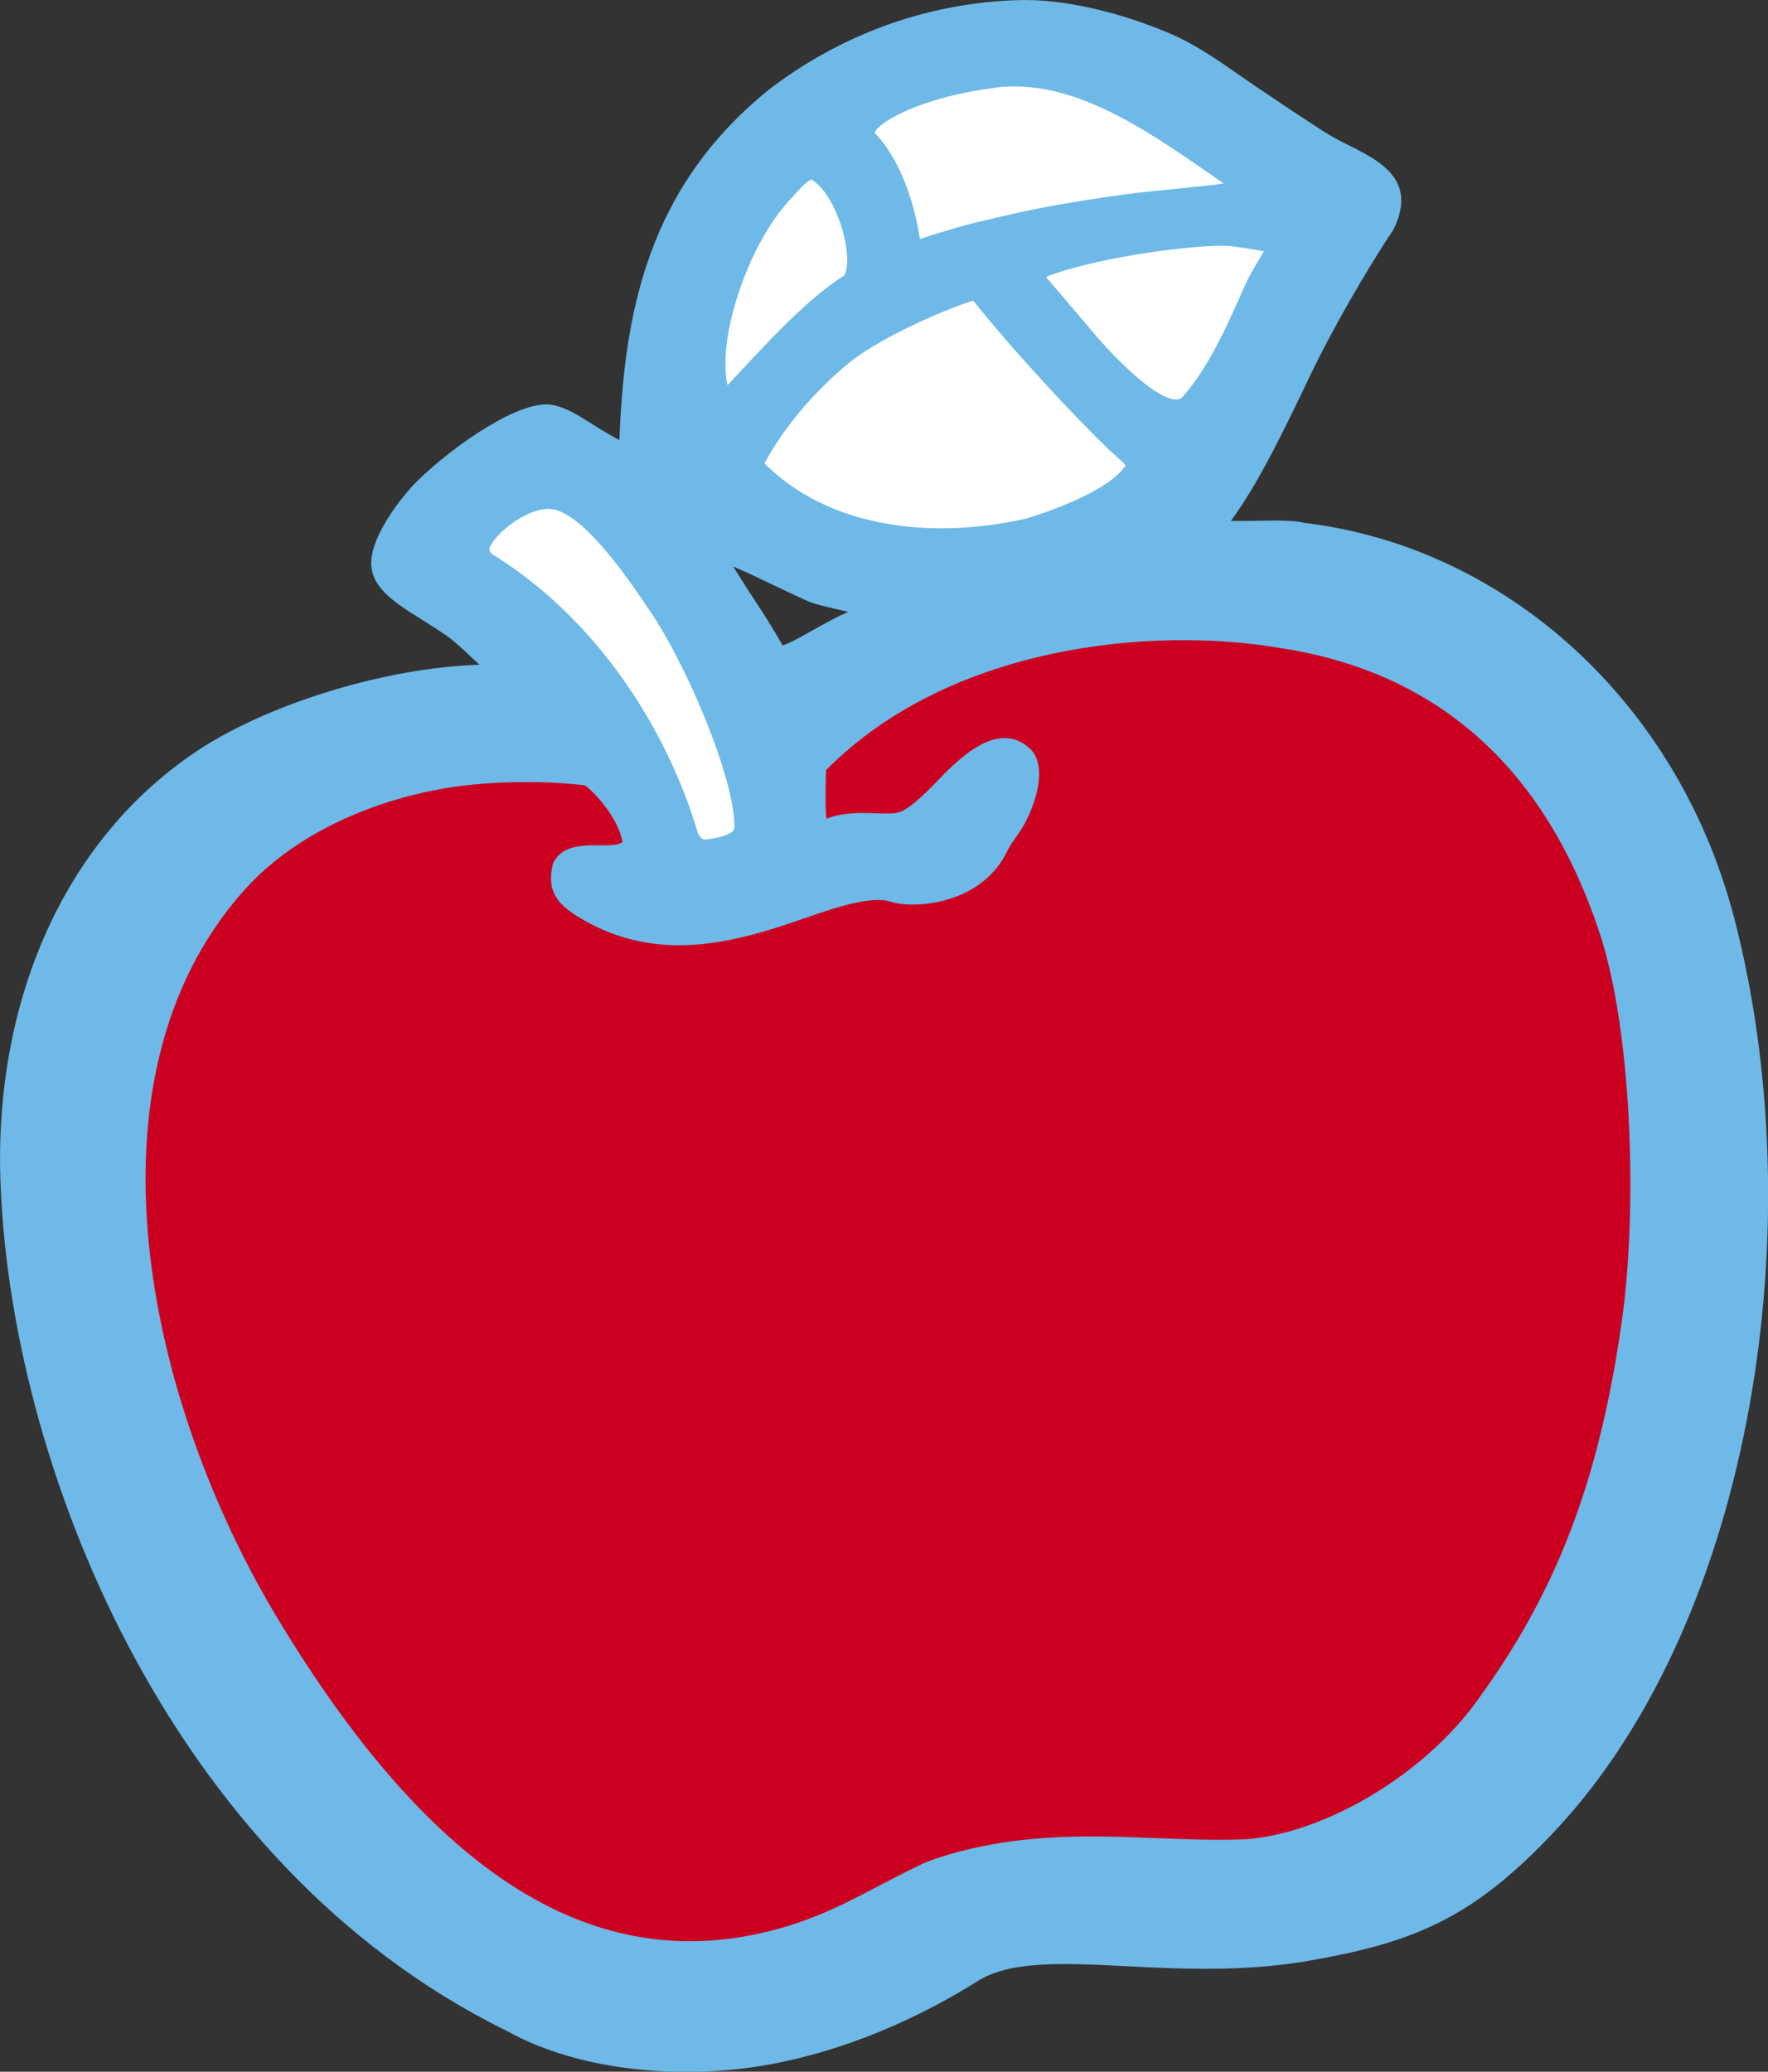
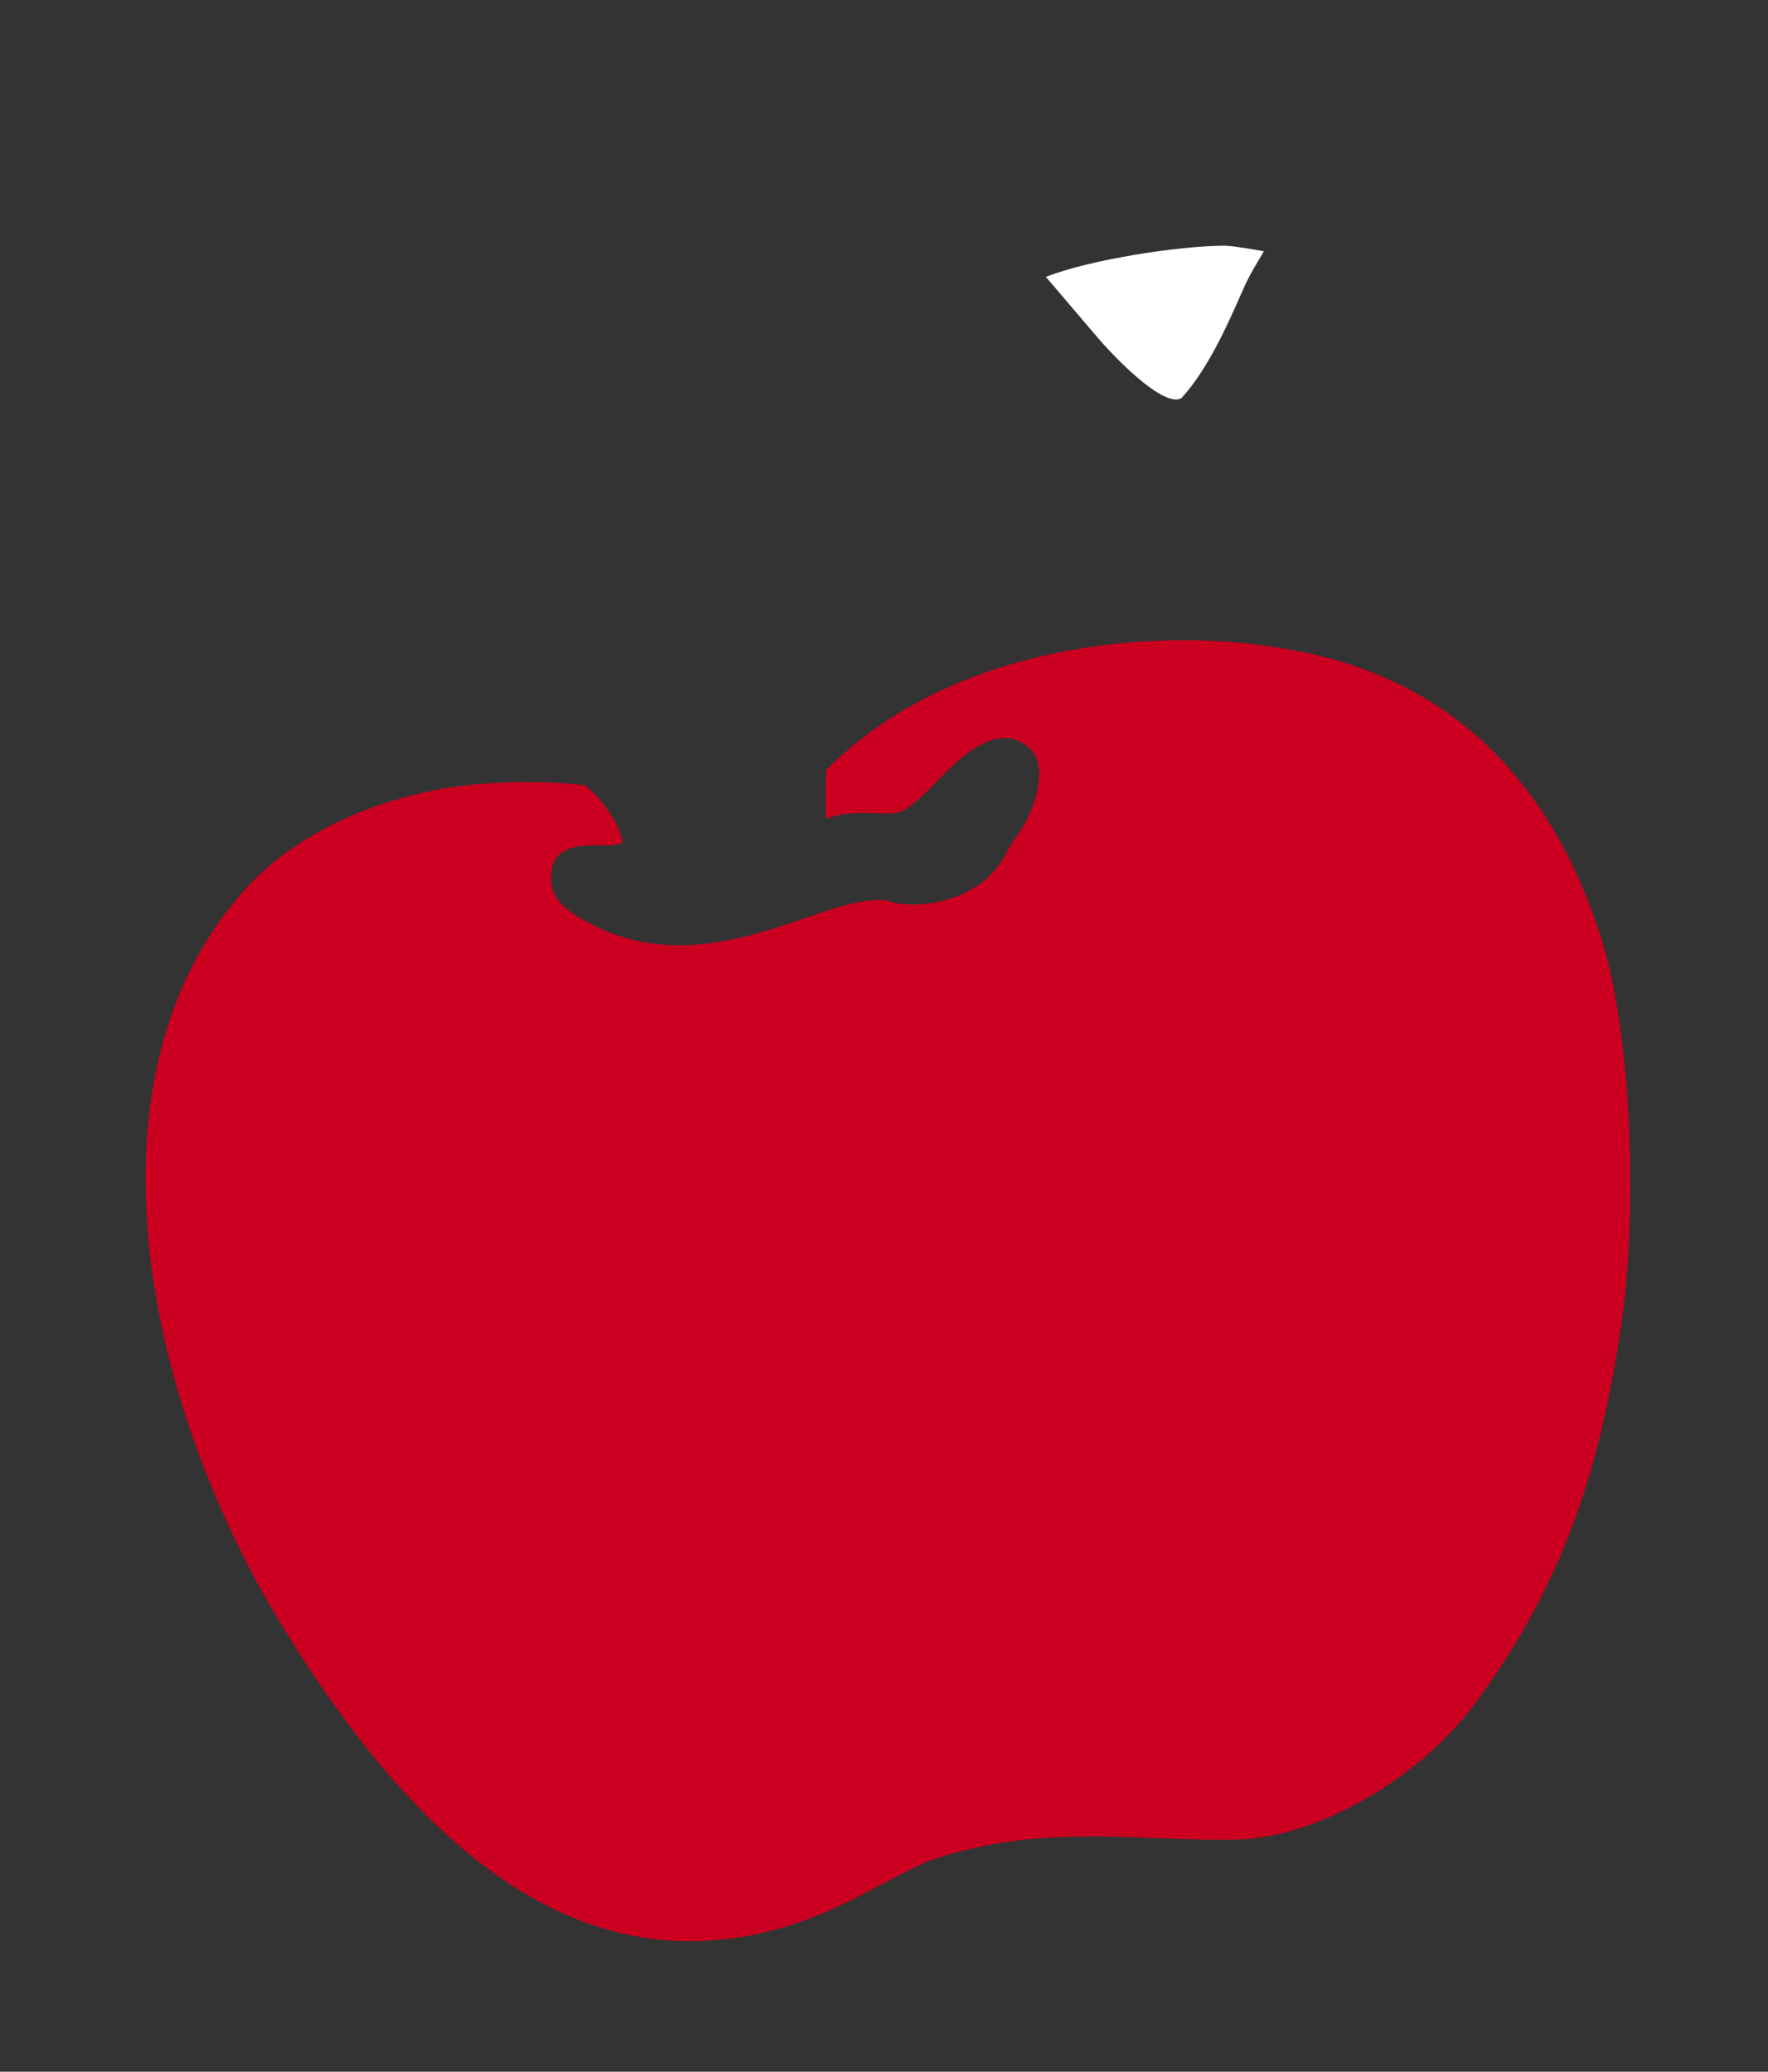
<svg xmlns="http://www.w3.org/2000/svg" id="b" data-name="レイヤー 2" viewBox="0 0 111.38 130.52">
  <rect x="0" y="0" width="111.38" height="130.52" fill="#333333" stroke="none" />
  <defs>
    <style>
      .d {
        fill: #6eb9e7;
      }

      .e {
        fill: #cb0020;
      }

      .f {
        fill: #fff;
      }
    </style>
  </defs>
  <g id="c" data-name="Design">
    <g>
-       <path class="d" d="M109.23,57.77c-3.53-13.53-14.36-23.32-27.08-24.83-.84-.24-2.98-.1-4.24-.12-.11,0-.25,0-.37,0,1.75-2.38,3.31-5.64,4.95-9.06,1.39-2.94,3.69-6.91,5.3-9.3,1.86-3.81-2.06-4.74-4.08-5.98-.83-.5-4.37-2.86-5.45-3.62-1.33-.93-2.83-1.99-4.4-2.68C71.54,1.16,67.85-.01,64.51,0c-5.73.09-11.23,2-15.91,5.52-7.87,6.26-9.27,14.29-9.58,22.2-.37-.18-.87-.48-1.25-.71-.9-.55-1.82-1.25-2.92-1.49-1.96-.44-6.22,2.49-8.59,4.81-.9.89-3.13,3.66-2.85,5.48.26,1.81,2.68,2.8,4.75,4.26.66.46,1.51,1.33,2.05,1.81-5.97.18-13.11,2.45-17.41,5.18C4.04,52.67-.3,63.02.02,74.13c.51,17.75,10.43,43.27,31.89,53.81,4.74,2.65,11.38,3.09,16.64,2.11,4.88-.91,9.37-2.94,12.98-5.2,2.03-1.34,5.44-1.18,9.37-.98,3.39.17,7.24.37,11.33-.3,6.78-1.17,10.55-2.64,15.87-8.37,12.35-13.34,16.16-38.13,11.14-57.42ZM51.06,37.93c.29.13.84.26,1.48.41.23.06.56.12.89.21-.72.31-1.46.73-2.17,1.12-.62.35-1.5.86-1.96.99-.62-1.11-1.37-2.27-2.06-3.31-.33-.51-.72-1.12-1.05-1.66.73.31,1.6.72,2.32,1.07.8.38,1.66.79,2.54,1.19h.01Z" />
      <path class="e" d="M27.65,49.73c-5.01.94-9.5,3.2-12.35,6.45-10.42,11.79-6.13,32.05,2.26,45.9,9.28,15.36,18.96,21.86,29.59,19.87,3.44-.64,5.79-1.86,8.27-3.17.97-.5,1.94-1.02,3-1.5,5.11-1.83,9.94-1.66,14.6-1.47,1.82.07,3.62.14,5.39.07,4.85-.33,10.9-3.83,14.33-8.31,5.29-7.09,8.04-14.25,9.48-24.69.92-6.84.61-18.07-1.51-24.29-3.44-10.23-10.12-16.18-19.85-17.73-8.25-1.46-21.06-.2-28.82,7.66,0,0-.09,2.56.04,3.06,1.75-.72,3.91-.07,4.73-.47,1.01-.51,2.2-1.9,2.86-2.54,1.31-1.28,3.44-3.05,5.21-1.41,1.26,1.17.22,4.03-.7,5.33-.32.46-.63.89-.77,1.22-1.64,3.3-5.88,3.57-7.29,3.1-1.41-.46-4.27.65-5.87,1.19-4.4,1.53-8.93,2.55-13.44-.01-1.66-.94-2.42-1.78-1.97-3.59.85-1.82,3.57-.76,4.38-1.35-.31-1.68-1.96-3.3-2.37-3.57-2.84-.35-6.46-.26-9.2.25Z" />
      <path class="f" d="M65.89,17.45c.14.15,2.92,3.43,3.25,3.81,1.63,1.88,4.3,4.41,5.29,3.82,1.66-1.81,2.9-4.6,3.89-6.86.46-1.04.87-1.63,1.3-2.39-.55-.1-1.92-.34-2.47-.35-2.82,0-8.52.87-11.27,1.97Z" />
-       <path class="f" d="M64.71,32.65s4.62-1.35,6.04-3.11l.17-.21c-.05-.11-1.04-.98-1.04-.98-2.26-2.19-5.84-6.01-8.57-9.41-1.49.45-5.68,2.2-7.8,3.9-1.93,1.58-4,3.84-5.35,6.35,3.97,4,10.39,4.87,16.54,3.47Z" />
-       <path class="f" d="M51.13,11.32h-.02c-.13.03-.44.22-1.15,1.06-2.6,2.57-4.83,8.65-4.13,11.89.26-.27.55-.59.86-.92,1.79-1.92,4.2-4.54,6.5-6,.15-.26.25-.83.13-1.69-.21-1.65-1.08-3.51-1.93-4.15l-.25-.2Z" />
-       <path class="f" d="M34.48,32.06c-1.51.08-3.3,1.61-3.64,2.45-.08.23.19.46.39.54,6.81,4.31,10.95,11.42,12.72,17.38.02.05.16.5.53.46.39-.05,1.15-.16,1.61-.46.2-.12.18-.38.18-.43-.05-3.13-3.08-10.27-5.39-13.6-2.59-3.92-4.87-6.43-6.41-6.34Z" />
-       <path class="f" d="M62.7,5.53c-4.69.58-7.42,2.2-7.6,2.84,2.32,2.39,2.85,6.69,2.85,6.69,0,0,2.1-.71,3.81-1.11,2.82-.66,4.33-1.04,9.29-1.73.87-.13,5.36-.53,6.04-.66l-.73-.51c-4.37-3.02-8.87-6.13-13.68-5.53Z" />
    </g>
  </g>
</svg>